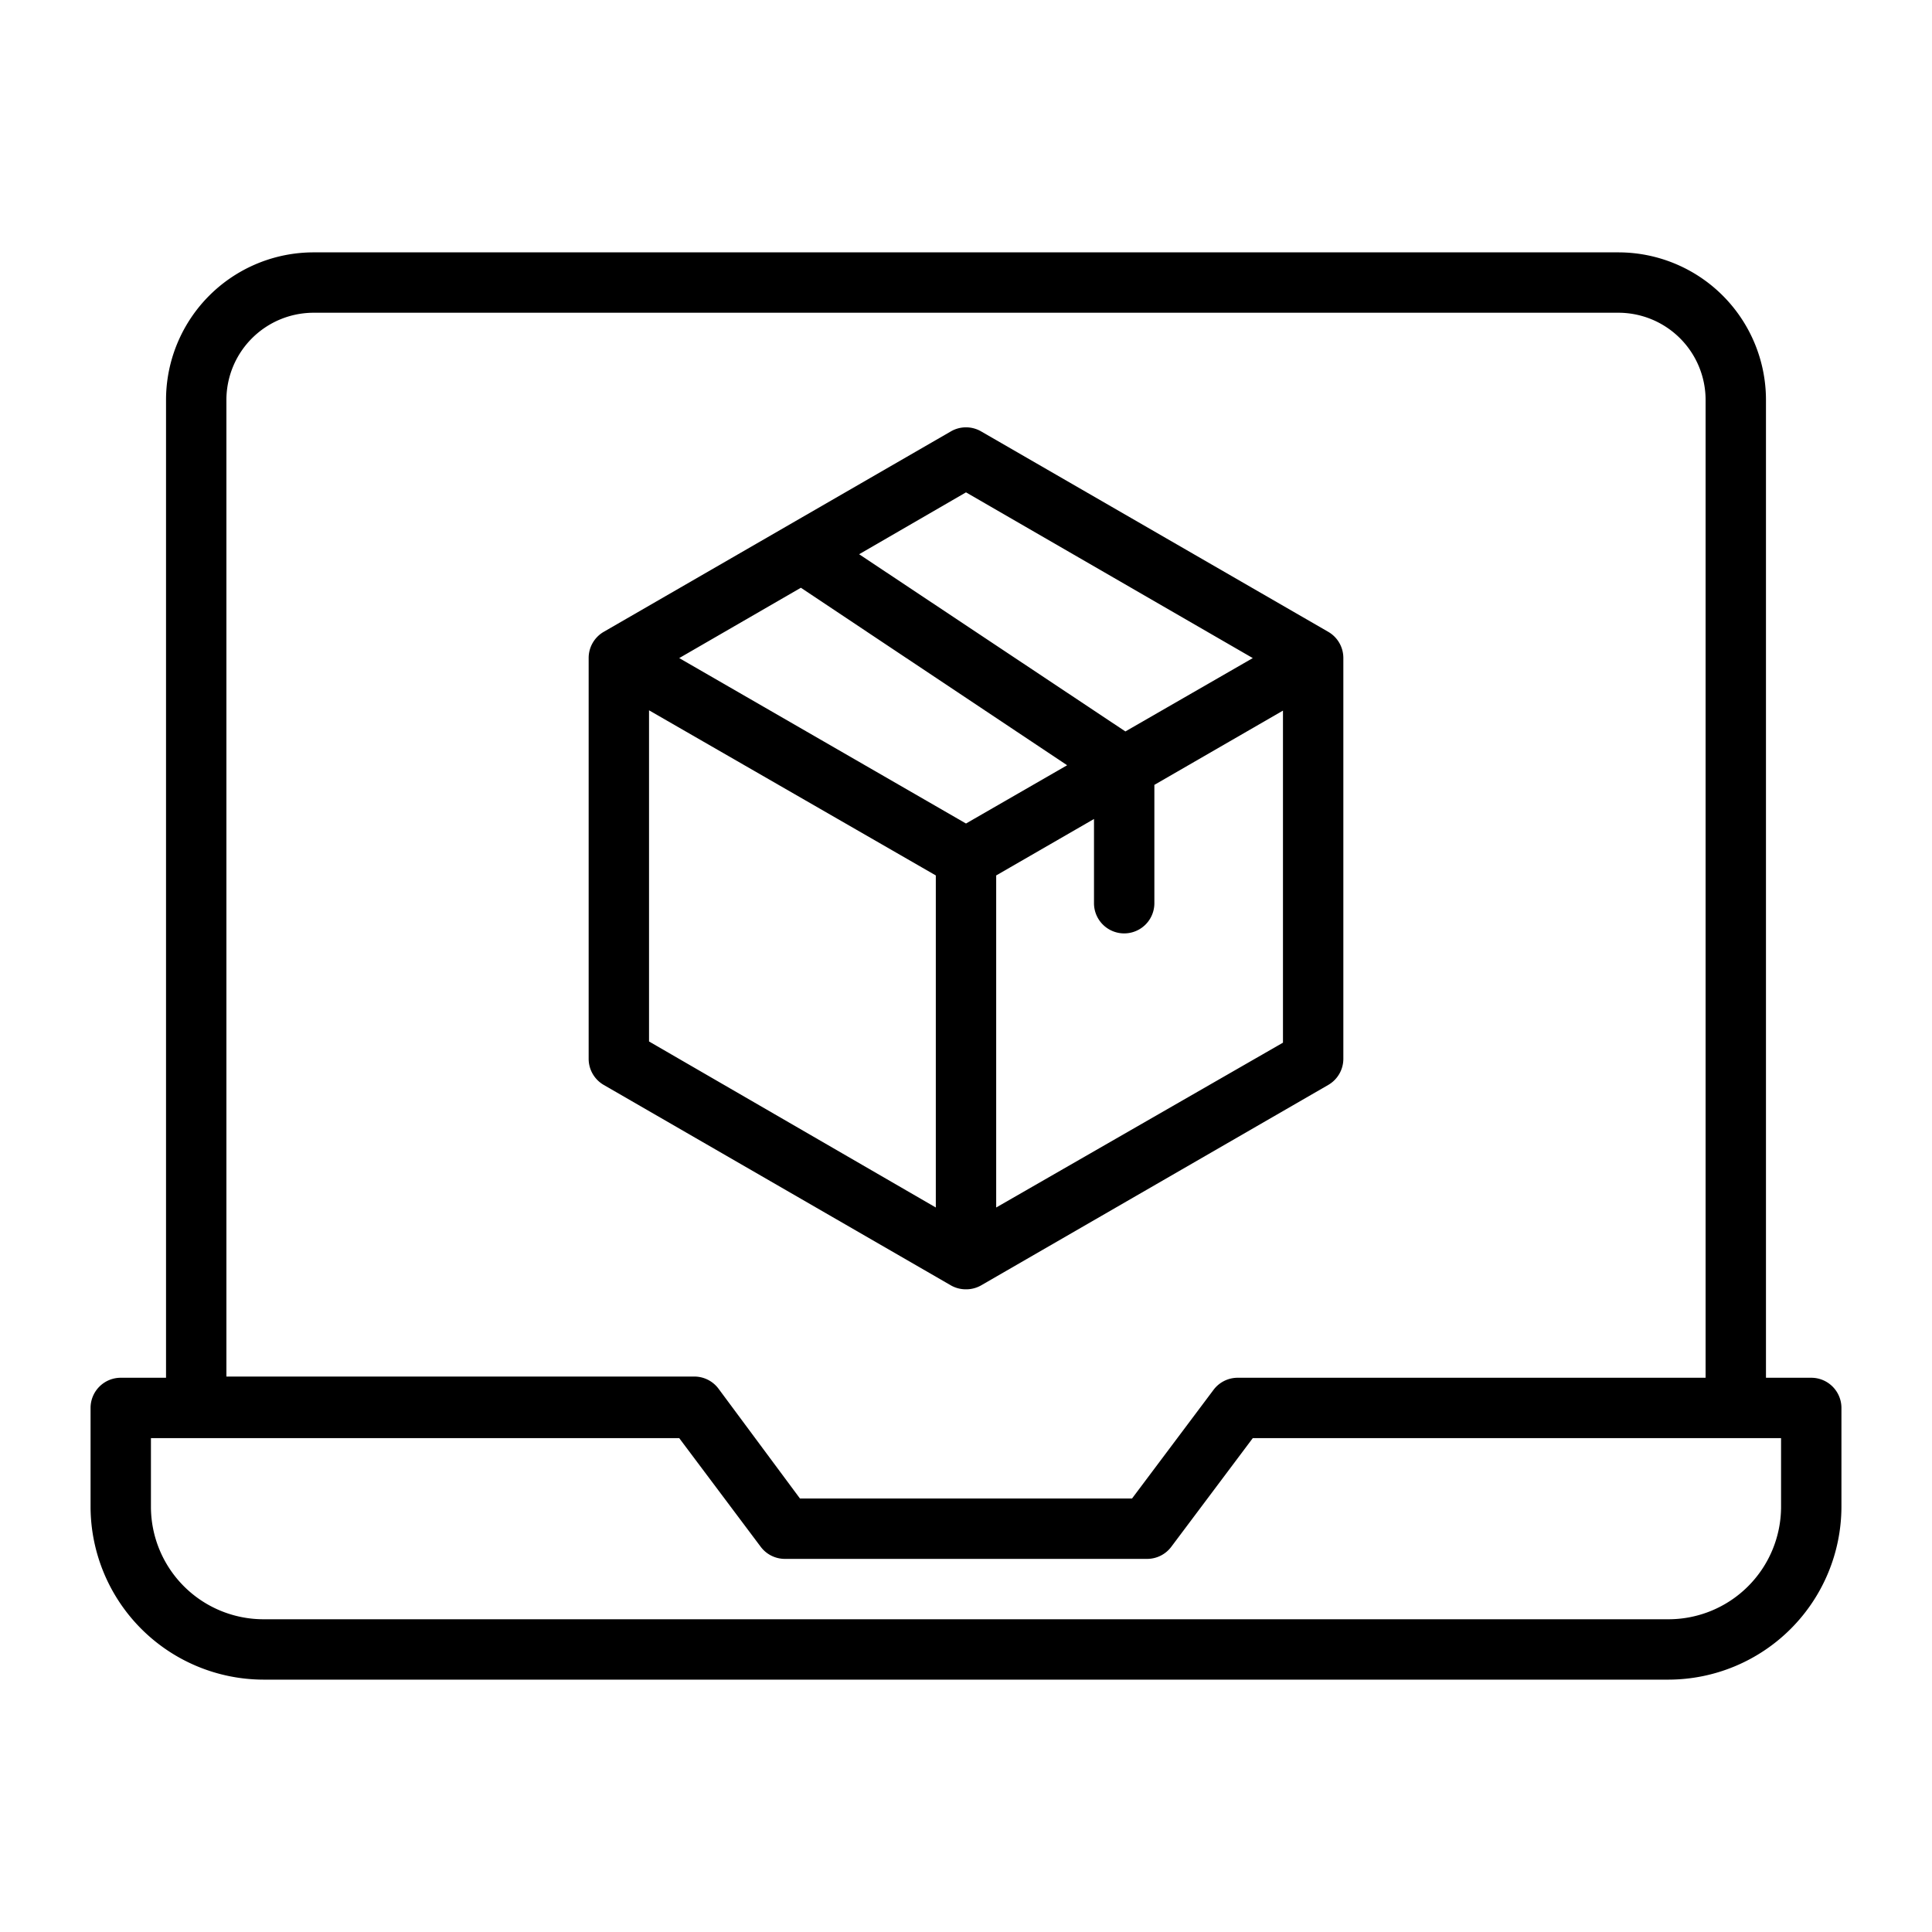
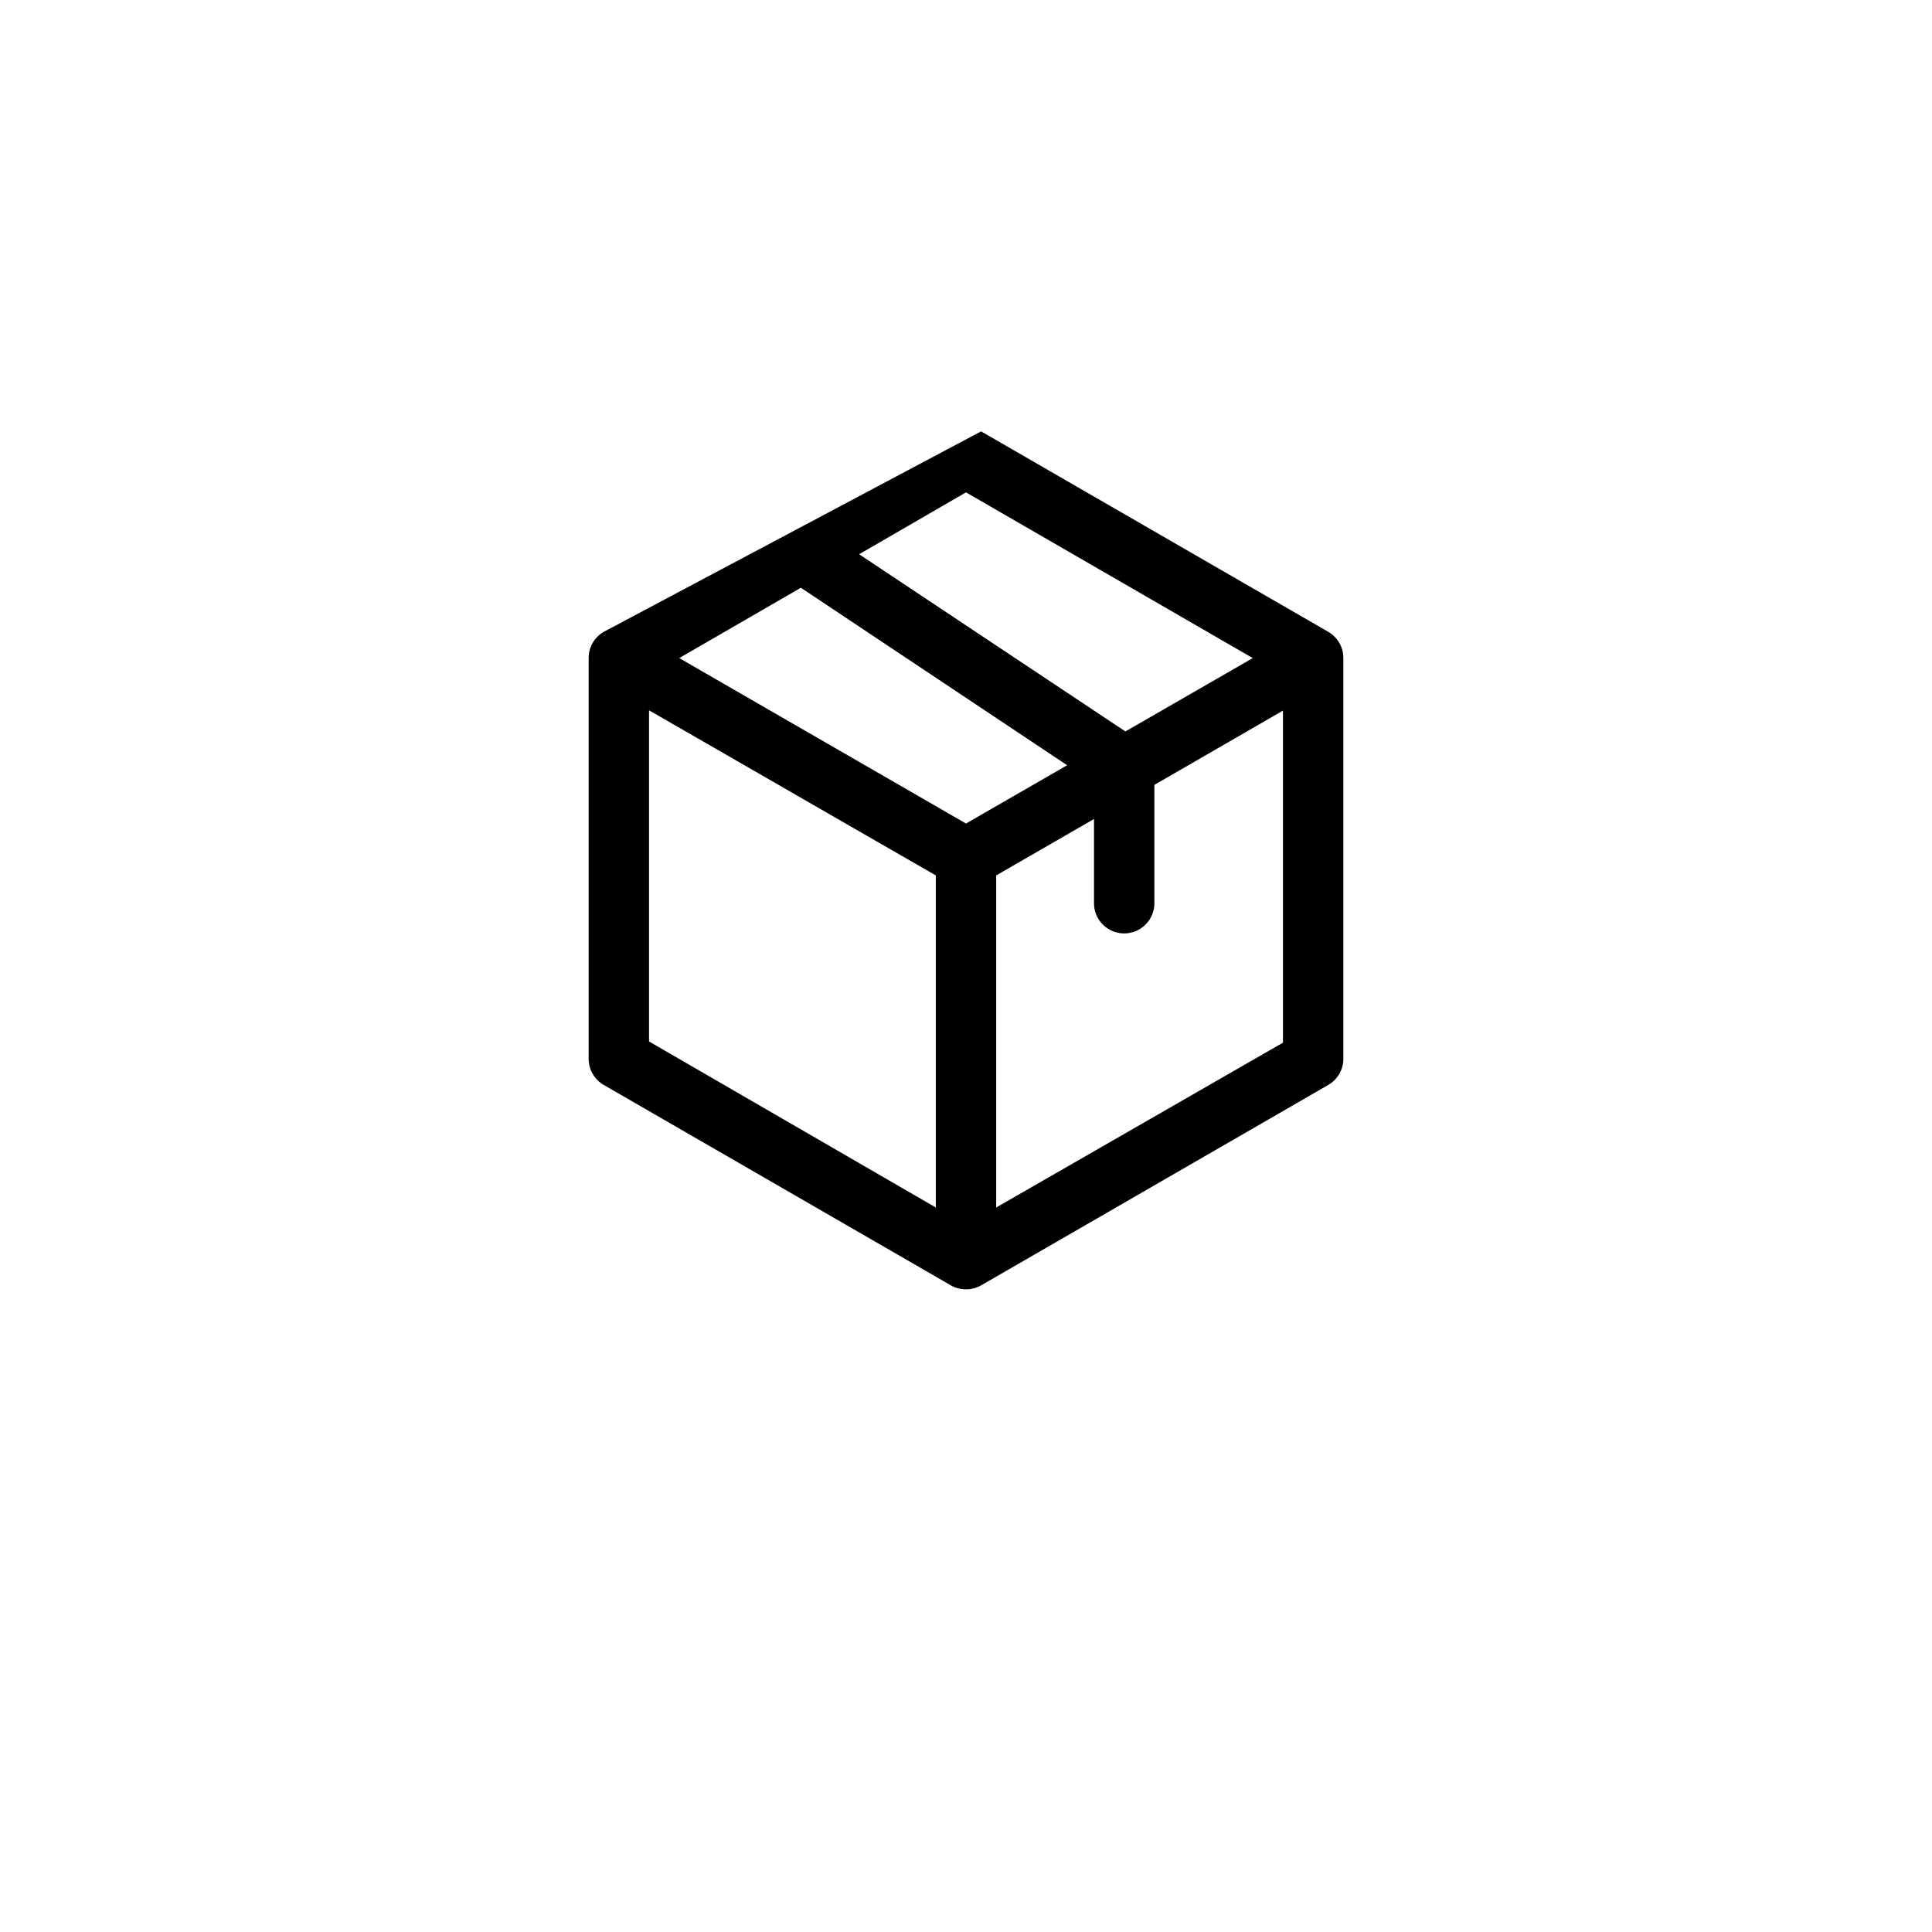
<svg xmlns="http://www.w3.org/2000/svg" viewBox="0 0 64 64">
  <g id="Layer_11" data-name="Layer 11">
-     <path d="M60,45.64H58.5V13.25a4.89,4.89,0,0,0-4.89-4.89H10.39A4.89,4.89,0,0,0,5.5,13.25V45.64H4a1,1,0,0,0-1,1v3.27a5.74,5.74,0,0,0,5.73,5.73H55.27A5.74,5.74,0,0,0,61,49.91V46.64A1,1,0,0,0,60,45.64ZM7.5,13.25a2.89,2.89,0,0,1,2.89-2.89H53.61a2.89,2.89,0,0,1,2.89,2.89V45.64H41a1,1,0,0,0-.8.4l-2.7,3.6h-11L23.8,46a1,1,0,0,0-.8-.4H7.5ZM59,49.91a3.73,3.73,0,0,1-3.73,3.73H8.73A3.73,3.73,0,0,1,5,49.91V47.64H22.5l2.7,3.6a1,1,0,0,0,.8.4H38a1,1,0,0,0,.8-.4l2.7-3.6H59Z" />
-     <path d="M32,42.71a1,1,0,0,0,.5-.13L44,35.94a1,1,0,0,0,.5-.87V21.8a1,1,0,0,0-.5-.87L32.5,14.29a1,1,0,0,0-1,0L20,20.93a1,1,0,0,0-.5.87V35.07a1,1,0,0,0,.5.87l11.5,6.64A1,1,0,0,0,32,42.71ZM26.53,19.47l8.82,5.88L32,27.28,22.5,21.8ZM33,40V29l3.24-1.87v2.79a1,1,0,0,0,2,0V26l4.26-2.46v11ZM32,16.31l9.5,5.49-4.22,2.43-8.82-5.87ZM21.5,23.53,31,29V40L21.5,34.5Z" />
+     <path d="M32,42.71a1,1,0,0,0,.5-.13L44,35.94a1,1,0,0,0,.5-.87V21.8a1,1,0,0,0-.5-.87L32.5,14.29L20,20.93a1,1,0,0,0-.5.87V35.07a1,1,0,0,0,.5.87l11.5,6.64A1,1,0,0,0,32,42.71ZM26.53,19.47l8.82,5.88L32,27.28,22.5,21.8ZM33,40V29l3.24-1.87v2.79a1,1,0,0,0,2,0V26l4.26-2.46v11ZM32,16.31l9.5,5.49-4.22,2.43-8.82-5.87ZM21.5,23.53,31,29V40L21.5,34.5Z" />
  </g>
</svg>